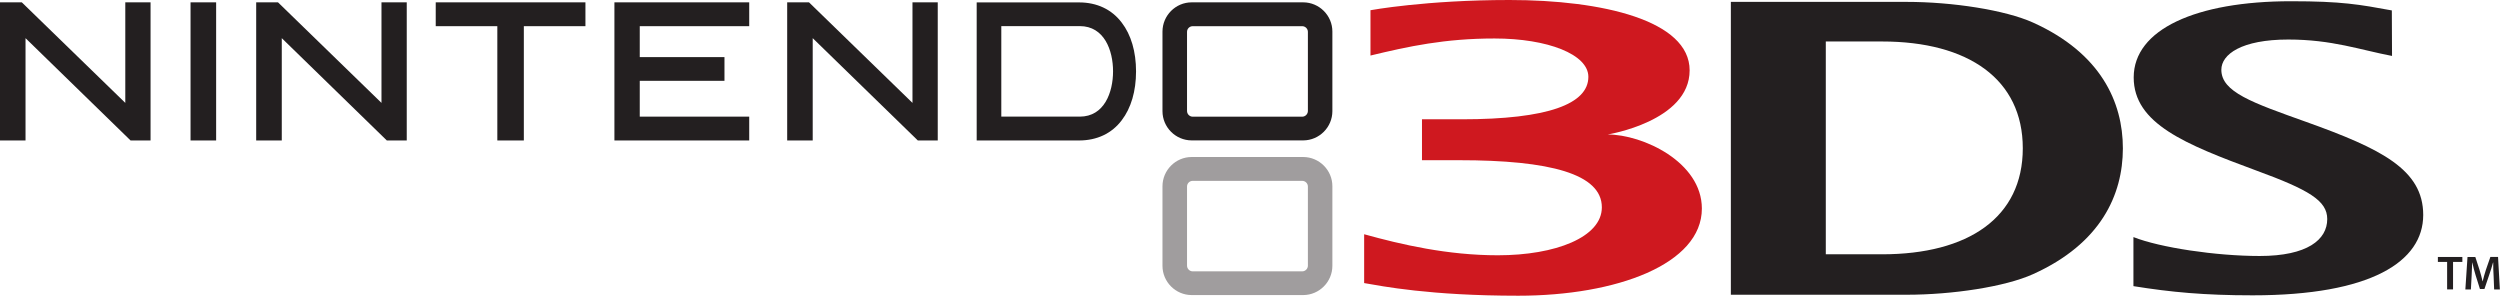
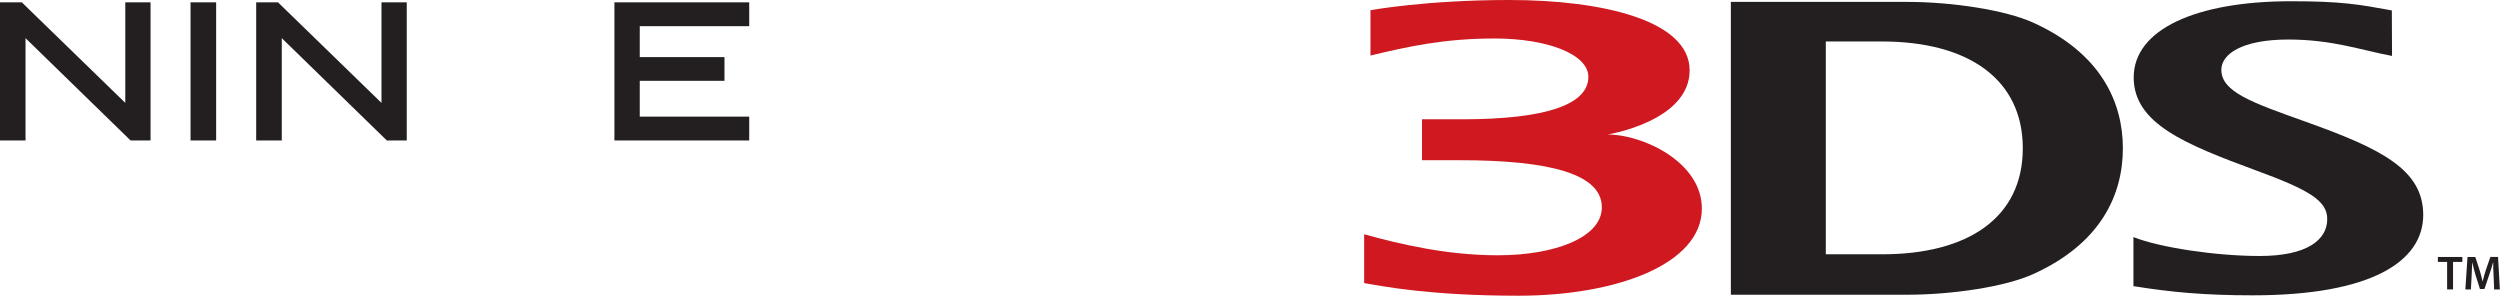
<svg xmlns="http://www.w3.org/2000/svg" xmlns:ns1="http://sodipodi.sourceforge.net/DTD/sodipodi-0.dtd" xmlns:ns2="http://www.inkscape.org/namespaces/inkscape" version="1.1" id="Layer_1" x="0px" y="0px" viewBox="0 0 3839 454.1" style="enable-background:new 0 0 3839 454.1;" xml:space="preserve" ns1:docname="3ds.svg" ns2:version="1.4 (86a8ad7, 2024-10-11)">
  <defs id="defs11">
	
	
	
	
	
	
	
	
	
	
	
	
	
	
</defs>
  <ns1:namedview id="namedview11" pagecolor="#ffffff" bordercolor="#000000" borderopacity="0.25" ns2:showpageshadow="2" ns2:pageopacity="0.0" ns2:pagecheckerboard="true" ns2:deskcolor="#d1d1d1" ns2:zoom="0.59650951" ns2:cx="1919.5" ns2:cy="227.1548" ns2:window-width="3840" ns2:window-height="2066" ns2:window-x="-11" ns2:window-y="-11" ns2:window-maximized="1" ns2:current-layer="Layer_1" />
  <style type="text/css" id="style1">
	.st0{fill:#929497;}
	.st1{fill:#CE181E;}
	.st2{fill:#A0C90C;}
	.st3{fill:#E20123;}
	.st4{fill:#02A7E0;}
	.st5{fill:#F5AB00;}
	.st6{fill:#F02590;}
	.st7{fill:#049B81;}
	.st8{fill:#FFFFFF;}
</style>
  <path d="m 2468.7,206.5 c 0,0 125.9,-20.1 125.9,-98.5 0,-76.7 -134.1,-108 -276.7,-108 -128.7,0 -213.4,15.7 -213.4,15.7 v 69.6 c 58.4,-14.1 114.3,-26.2 190.5,-26.2 81.7,0 144.1,24.4 144.1,58.9 0,41.5 -61.7,65.2 -194.5,65.2 h -61 V 246 h 56.8 c 139.8,0 219.4,21 219.4,72.4 0,45.8 -71.1,73.6 -159.7,73.6 -77.3,0 -148,-16.4 -205.3,-32.3 v 75 c 27.5,4.7 100.6,19.4 236.7,19.4 150.8,0 281.9,-48.4 281.9,-133.9 -0.1,-71.6 -90.9,-113.7 -144.7,-113.7" id="path10" style="enable-background:new 0 0 3839 454.1;fill:#cf181f;fill-opacity:1" ns2:label="3" />
-   <path d="M 2001.1,241.1 H 1830 c -24.8,0 -44.9,20.3 -44.9,45 v 122.1 c 0,24.6 20.1,44.9 44.9,44.9 h 171.1 c 24.8,0 44.9,-20.3 44.9,-44.9 V 286.1 c 0.1,-24.7 -20.1,-45 -44.9,-45 m 7.3,166.8 c 0,4.9 -4,8.8 -8.8,8.8 h -168 c -4.9,0 -8.8,-4 -8.8,-8.8 V 286.4 c 0,-4.8 3.9,-8.7 8.8,-8.7 h 168 c 4.8,0 8.8,3.9 8.8,8.7 z" id="path1" style="enable-background:new 0 0 3839 454.1;fill:#a09d9e;fill-opacity:1" ns2:label="O" />
  <g id="g1" ns2:label="Niontendo_DS_TM">
    <path d="m 3829.2,424.1 c -0.4,-6.5 -0.7,-14.2 -0.6,-21 h -0.3 c -1.6,6.1 -3.7,12.8 -5.9,19.1 l -7.3,21.6 h -6.9 l -6.7,-21.3 c -2,-6.4 -3.7,-13.2 -5,-19.4 h -0.2 c -0.2,6.5 -0.5,14.4 -0.9,21.3 l -1.1,20.1 h -8.5 l 3.3,-49.9 h 12 l 6.5,20 c 1.8,5.8 3.4,11.8 4.6,17.3 h 0.2 c 1.3,-5.4 3,-11.5 4.9,-17.4 l 6.9,-19.9 h 11.8 l 2.8,49.9 h -8.8 z" id="path11" style="enable-background:new 0 0 3839 454.1;fill:#231f20;fill-opacity:1" ns2:label="M" />
    <polygon points="3743.6,394.6 3781.2,394.6 3781.2,402.2 3766.9,402.2 3766.9,444.4 3757.8,444.4 3757.8,402.2 3743.6,402.2 " id="polygon10" style="enable-background:new 0 0 3839 454.1;fill:#231f20;fill-opacity:1" ns2:label="T" />
    <path d="m 3276.2,364.1 c 40.8,16.1 126.6,29 193.7,29 73.4,0 103.8,-25.1 103.8,-56.7 0,-28.4 -28.3,-45 -109.4,-74.7 C 3356,221.6 3276.5,190 3276.5,118.9 c 0,-73.7 95.6,-117 241.5,-117 78.2,0 105.1,5 154.9,14.1 l 0.3,69.9 c -48.9,-9.3 -92.1,-25.2 -159.3,-25.2 -72,0 -102.8,22.8 -102.8,46.4 0,34.2 47.4,50.5 130.3,80.1 115.4,41.3 179.7,73.2 179.7,142.9 0,71.7 -80.4,123.4 -261.9,123.4 -74.5,0 -125.9,-4.9 -183.1,-14.1 v -75.3 z" id="path8" style="enable-background:new 0 0 3839 454.1;fill:#231f20;fill-opacity:1" ns2:label="S" />
    <path d="m 3121.9,421 c -42.7,19.3 -123.5,31.6 -194.1,31.6 H 2657.9 V 2.9 h 269.9 c 70.6,0 151.4,12.5 194.2,31.8 103.9,46.9 137.9,122 137.9,193.2 -0.1,71.1 -33.7,146.1 -138,193.1 M 2890.1,63.7 h -86.4 v 326.8 h 86.4 c 132.6,0 216.1,-56.6 216.1,-162.8 0,-106 -83.5,-164 -216.1,-164" id="path9" style="enable-background:new 0 0 3839 454.1;fill:#231f20;fill-opacity:1" ns2:label="D" />
-     <path d="M 2001.1,3.6 H 1830 c -24.8,0 -44.9,20.3 -44.9,45 v 122.1 c 0,24.6 20.1,44.9 44.9,44.9 h 171.1 c 24.8,0 44.9,-20.3 44.9,-44.9 V 48.6 c 0.1,-24.7 -20.1,-45 -44.9,-45 m 7.3,166.8 c 0,4.8 -4,8.8 -8.8,8.8 h -168 c -4.9,0 -8.8,-4 -8.8,-8.8 V 48.9 c 0,-4.8 3.9,-8.7 8.8,-8.7 h 168 c 4.8,0 8.8,3.9 8.8,8.7 z" id="path7" style="enable-background:new 0 0 3839 454.1;fill:#231f20;fill-opacity:1" ns2:label="O" />
-     <path d="m 1722.5,34.7 c -15.3,-20.3 -38.1,-31 -65.5,-31 h -157.2 v 212 H 1657 c 27.4,0 50.2,-10.7 65.5,-31 14.4,-18.8 22,-44.8 22,-75.1 0,-30.2 -7.6,-56.2 -22,-74.9 m -64.4,144.4 h -120.5 v -139 h 1.1 119.4 c 37.7,0 51.1,37.4 51.1,69.4 0,32.2 -13.4,69.6 -51.1,69.6" id="path6" style="enable-background:new 0 0 3839 454.1;fill:#231f20;fill-opacity:1" ns2:label="D" />
-     <polygon points="1208.8,215.7 1208.8,3.6 1242.3,3.6 1401.2,158 1401.2,3.6 1432.7,3.6 1440,3.6 1440,215.7 1409.4,215.7 1248,58.6 1248,215.7 " id="polygon3" style="enable-background:new 0 0 3839 454.1;fill:#231f20;fill-opacity:1" ns2:label="N" />
    <polygon points="1150.5,40.2 982.4,40.2 982.4,87.7 1112.5,87.7 1112.5,124.1 982.4,124.1 982.4,179.1 1150.5,179.1 1150.5,215.7 943.5,215.7 943.5,3.6 1143.3,3.6 1150.5,3.6 " id="polygon6" style="enable-background:new 0 0 3839 454.1;fill:#231f20;fill-opacity:1" ns2:label="E" />
-     <polygon points="899,40.2 804.4,40.2 804.4,215.7 763.7,215.7 763.7,40.2 669.1,40.2 669.1,3.6 891.8,3.6 899,3.6 " id="polygon5" style="enable-background:new 0 0 3839 454.1;fill:#231f20;fill-opacity:1" ns2:label="T" />
    <polygon points="393.4,215.7 393.4,3.6 426.9,3.6 585.8,158 585.8,3.6 617.3,3.6 624.6,3.6 624.6,215.7 594,215.7 432.7,58.6 432.7,215.7 " id="polygon2" style="enable-background:new 0 0 3839 454.1;fill:#231f20;fill-opacity:1" ns2:label="N" />
    <polygon points="331.9,215.7 292.6,215.7 292.6,3.6 324.6,3.6 331.9,3.6 " id="polygon4" style="enable-background:new 0 0 3839 454.1;fill:#231f20;fill-opacity:1" ns2:label="I" />
    <polygon points="0,215.7 0,3.6 33.5,3.6 192.4,158 192.4,3.6 223.8,3.6 231.2,3.6 231.2,215.7 200.5,215.7 39.2,58.6 39.2,215.7 " id="polygon1" style="enable-background:new 0 0 3839 454.1;fill:#231f20;fill-opacity:1" ns2:label="N" />
  </g>
</svg>